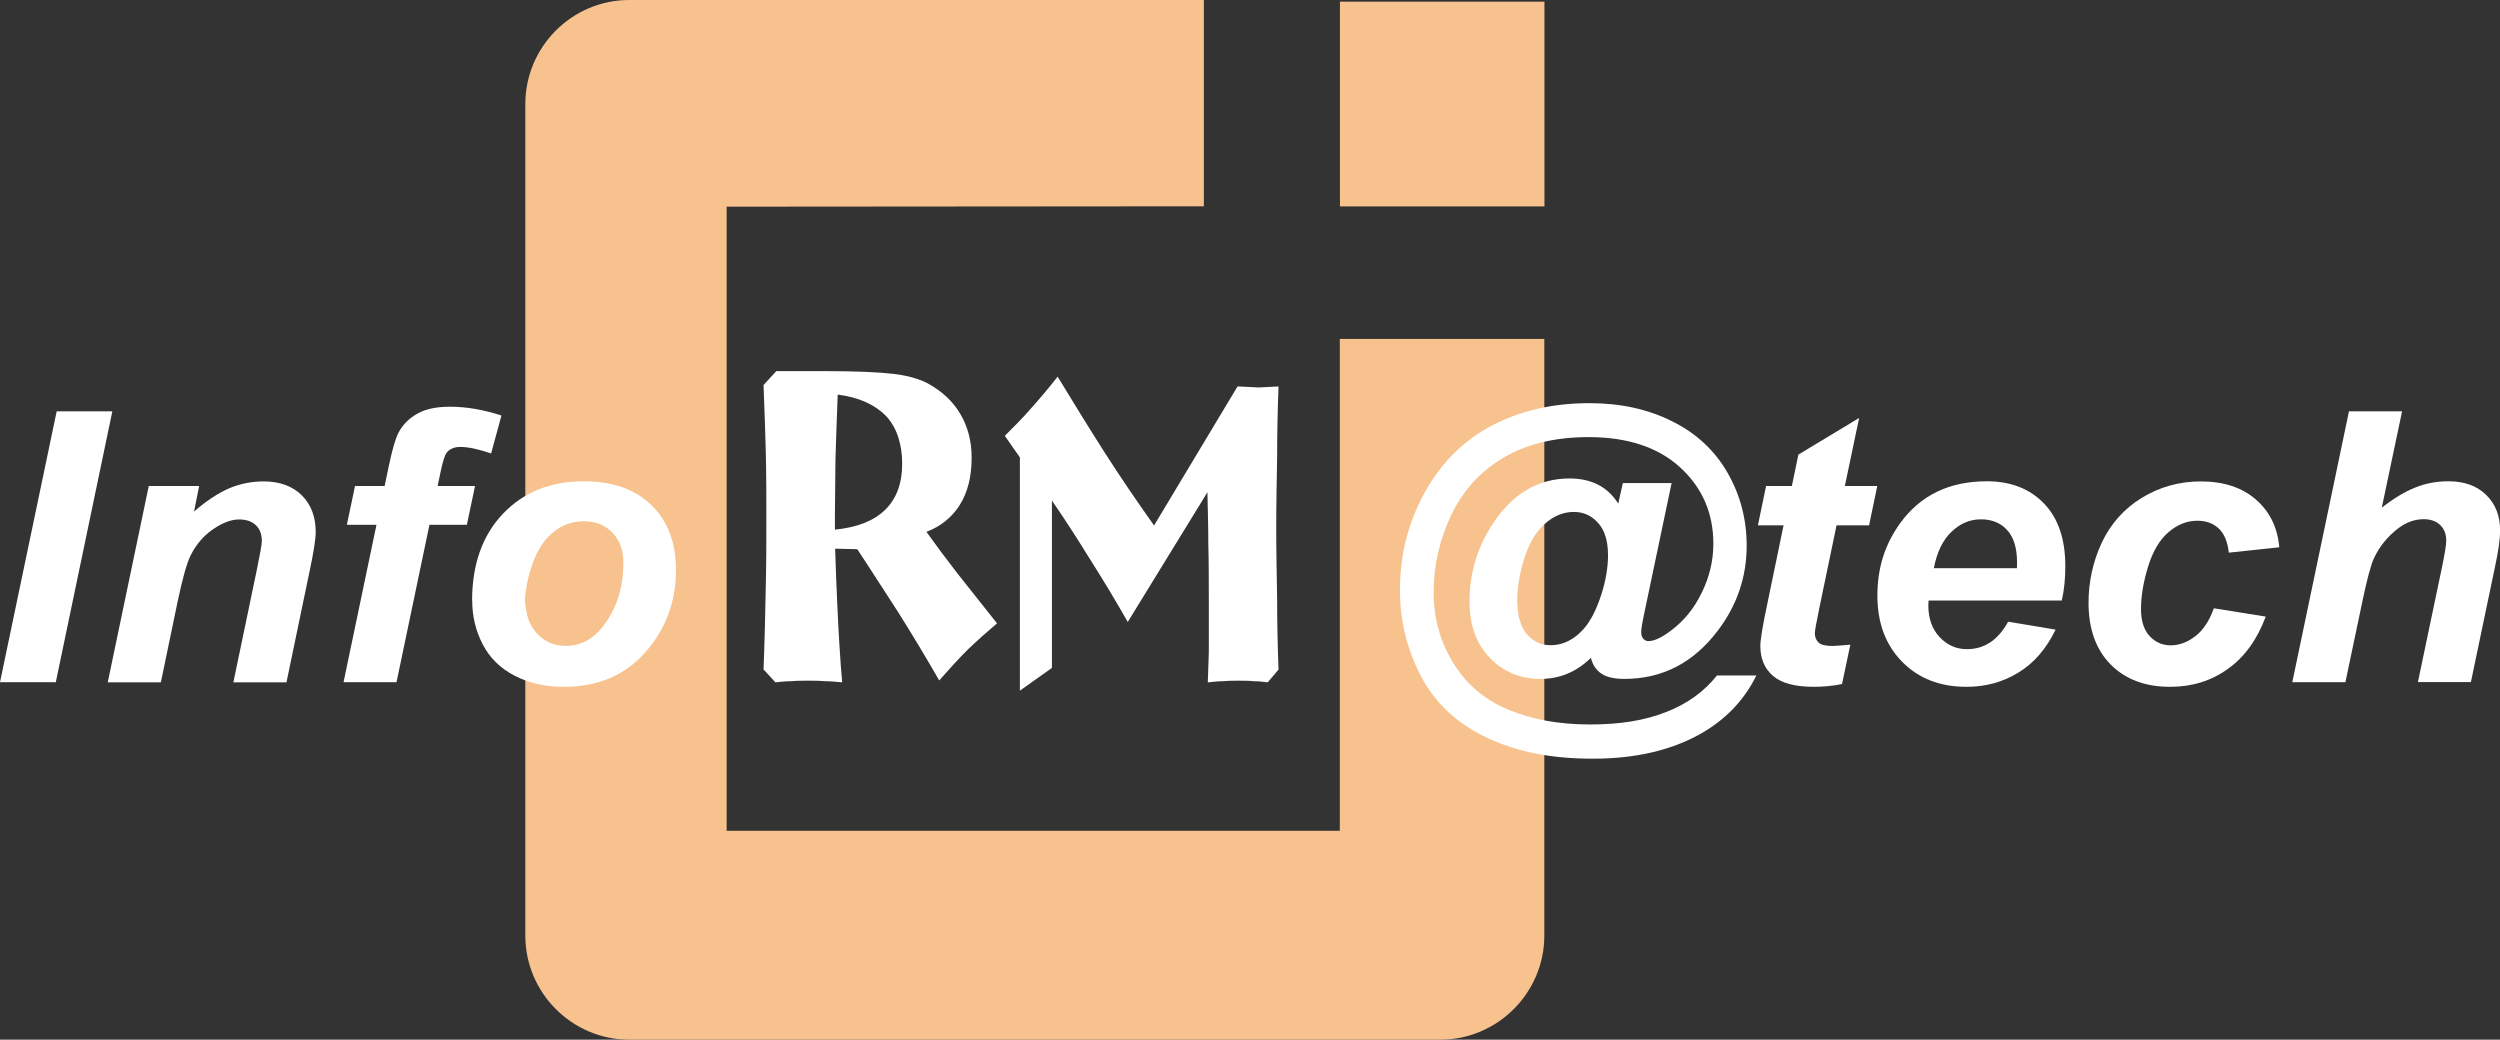
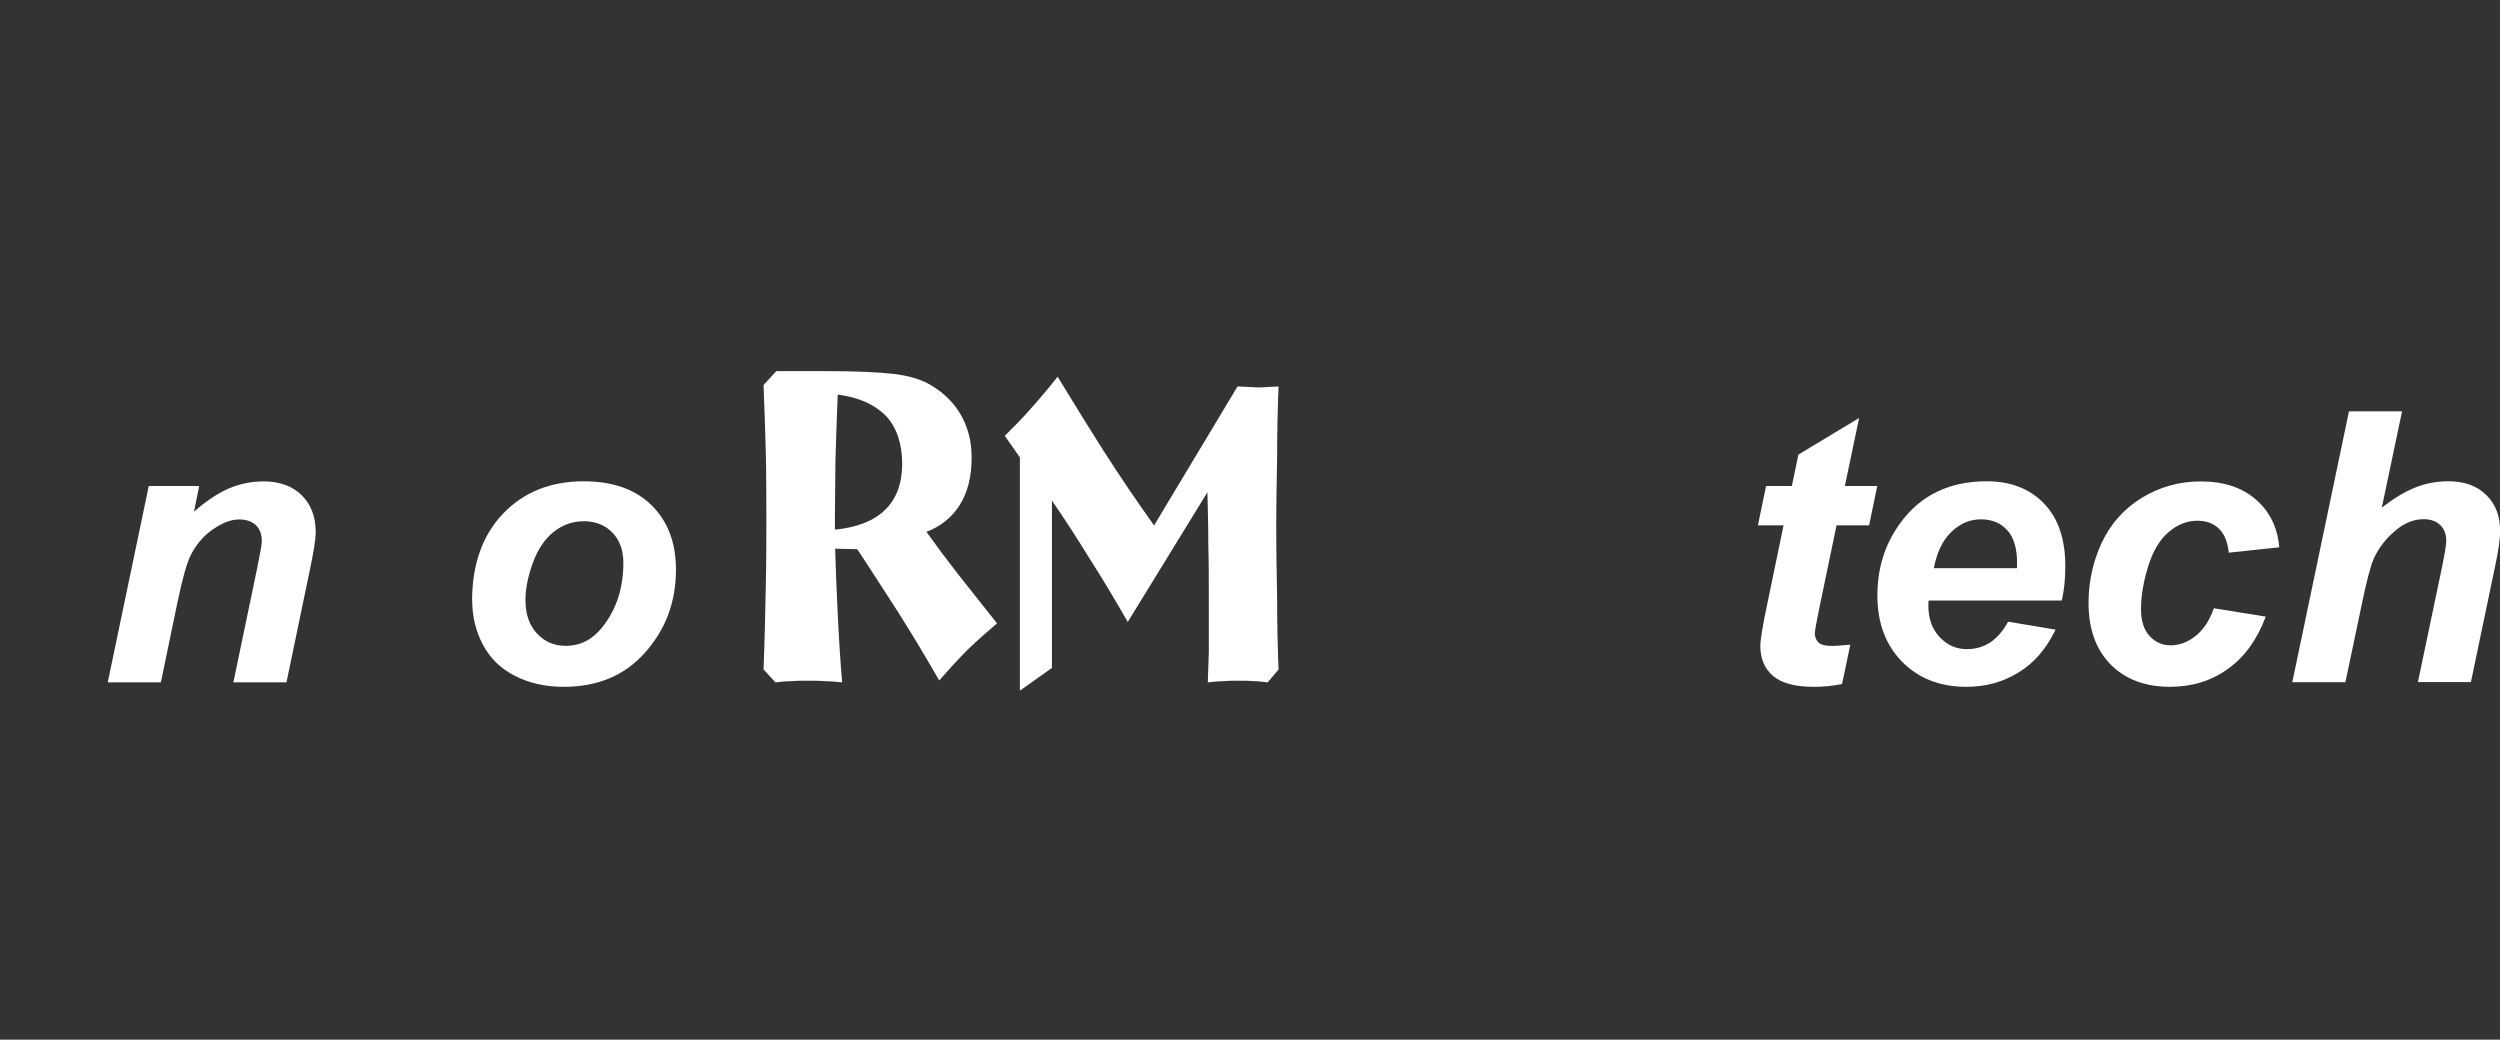
<svg xmlns="http://www.w3.org/2000/svg" id="Livello_1" viewBox="0 0 195.83 81.44">
  <rect x="0" y="0" width="195.83" height="81.44" fill="#333333" stroke="none" />
  <defs>
    <style>.cls-1{fill:#fff;}.cls-2{fill:#f7c28d;}</style>
  </defs>
-   <path class="cls-2" d="M120.98.13h-16.02v16.04h16.02V.13ZM94.31,0h-45.02c-4.48,0-8.14,3.66-8.14,8.15v65.14c0,4.48,3.66,8.15,8.14,8.15h63.53c4.48,0,8.15-3.67,8.15-8.15V26.55h-16.02v38.53h-48.03V16.19l37.38-.03V0Z" />
  <path class="cls-1" d="M65.39,41.49c1.77-.18,3.06-.69,3.95-1.56.89-.87,1.33-2.08,1.33-3.6s-.41-2.82-1.25-3.73c-.89-.91-2.14-1.48-3.8-1.69-.07,1.87-.14,3.6-.18,5.21,0,1.56-.04,2.95-.04,4.21v1.17ZM60.73,53.44l-.92-1c.08-1.95.15-4.96.18-6.74.04-1.74.04-3.47.04-5.12s0-3.3-.04-5.04c-.04-1.74-.11-3.52-.18-5.38l1-1.09h3.73c2.59,0,4.4.09,5.47.22,1.1.13,1.99.39,2.66.74,1.11.61,1.96,1.39,2.55,2.39.59,1,.89,2.12.89,3.43,0,1.48-.3,2.69-.92,3.69-.59.95-1.48,1.69-2.62,2.12.74,1.04,1.55,2.13,2.43,3.26.93,1.17,1.96,2.47,3.1,3.91-.77.65-1.55,1.34-2.32,2.08-.74.74-1.48,1.56-2.21,2.39-1.07-1.87-2.14-3.64-3.21-5.34-1.11-1.69-2.14-3.34-3.21-4.94l-1.73-.04c.04,1.56.11,3.12.18,4.64.07,1.56.22,4.27.37,5.83-.44-.04-.92-.09-1.37-.09-.44-.04-.89-.04-1.33-.04s-.85,0-1.25.04c-.45,0-.85.04-1.26.09Z" />
  <path class="cls-1" d="M82.83,29.48c1.22,2,2.44,3.99,3.69,5.95,1.25,1.95,2.55,3.86,3.88,5.73l6.54-10.89c.29,0,.55.04.85.04.26,0,.56.04.81.04.29,0,.55-.04.81-.04s.52-.04.74-.04c-.07,1.82-.11,3.69-.11,5.51-.03,1.87-.07,3.69-.07,5.56s.04,3.69.07,5.56c0,1.86.04,3.69.11,5.55l-.85,1c-.33-.04-.7-.09-1.11-.09-.37-.04-.78-.04-1.14-.04-.41,0-.81,0-1.22.04-.37,0-.77.04-1.22.09.04-.74.04-1.56.08-2.39v-3.86c0-1.65,0-3.17-.04-4.6,0-1.39-.04-2.73-.07-4.04l-6.24,10.16c-1.03-1.82-2.07-3.52-3.06-5.08-.96-1.56-1.92-3.04-2.88-4.43v13.11l-2.51,1.78v-18.27l-1.18-1.69c.7-.7,1.4-1.39,2.07-2.17.7-.78,1.4-1.61,2.07-2.47Z" />
-   <path class="cls-1" d="M134.5,52.91h3.08c-.96,1.96-2.44,3.49-4.44,4.61-2.29,1.27-5.08,1.91-8.37,1.91s-5.93-.54-8.25-1.62c-2.31-1.08-4.04-2.66-5.17-4.76-1.12-2.1-1.69-4.38-1.69-6.86,0-2.71.64-5.24,1.92-7.58,1.29-2.34,3.04-4.1,5.27-5.27,2.23-1.17,4.78-1.76,7.65-1.76,2.43,0,4.59.47,6.48,1.42,1.9.94,3.34,2.29,4.34,4.03,1,1.74,1.5,3.65,1.5,5.71,0,2.46-.76,4.69-2.27,6.67-1.9,2.51-4.34,3.77-7.31,3.77-.8,0-1.4-.14-1.81-.42-.41-.28-.68-.69-.81-1.23-1.14,1.11-2.45,1.65-3.94,1.65-1.6,0-2.93-.55-3.99-1.66-1.06-1.11-1.58-2.57-1.58-4.41,0-2.27.64-4.34,1.91-6.21,1.54-2.28,3.52-3.42,5.93-3.42,1.72,0,2.99.66,3.81,1.97l.36-1.61h3.82l-2.18,10.38c-.14.66-.2,1.09-.2,1.28,0,.24.05.42.17.54.11.12.24.18.39.18.46,0,1.06-.28,1.79-.84.99-.74,1.79-1.71,2.39-2.95.61-1.24.91-2.52.91-3.84,0-2.37-.85-4.36-2.57-5.95-1.72-1.59-4.12-2.4-7.2-2.4-2.61,0-4.83.53-6.65,1.6-1.82,1.07-3.19,2.57-4.11,4.5-.92,1.93-1.38,3.95-1.38,6.04s.52,3.89,1.54,5.56c1.03,1.67,2.47,2.89,4.33,3.66,1.85.77,3.98,1.15,6.38,1.15s4.29-.32,5.95-.97c1.66-.64,3-1.61,4.01-2.89ZM118.85,46.96c0,1.23.25,2.13.75,2.71.49.58,1.11.87,1.84.87.56,0,1.07-.13,1.56-.41.36-.19.73-.5,1.09-.91.51-.59.95-1.45,1.32-2.57.37-1.13.55-2.18.55-3.16,0-1.09-.25-1.93-.76-2.51-.51-.58-1.14-.88-1.92-.88-.82,0-1.6.32-2.3.96-.71.64-1.23,1.55-1.6,2.75-.36,1.19-.53,2.24-.53,3.15Z" />
  <path class="cls-1" d="M183.71,53.44h-4.15l4.44-21.22h4.16l-1.59,7.55c.93-.73,1.81-1.26,2.62-1.58.81-.33,1.68-.49,2.61-.49,1.24,0,2.23.36,2.95,1.07.73.71,1.09,1.65,1.09,2.81,0,.62-.13,1.57-.41,2.86l-1.88,8.99h-4.15l1.92-9.16c.2-1,.3-1.63.3-1.91,0-.52-.16-.93-.47-1.23-.32-.31-.76-.46-1.3-.46-.7,0-1.36.24-2,.72-.83.64-1.47,1.42-1.9,2.35-.24.52-.56,1.72-.95,3.61l-1.28,6.09Z" />
  <path class="cls-1" d="M173.44,47.65l4.04.65c-.67,1.79-1.65,3.16-2.96,4.09-1.3.94-2.81,1.41-4.53,1.41-1.96,0-3.51-.59-4.66-1.75-1.15-1.17-1.73-2.78-1.73-4.82,0-1.67.35-3.25,1.04-4.73.7-1.48,1.74-2.65,3.14-3.51,1.4-.85,2.94-1.28,4.6-1.28,1.82,0,3.26.48,4.34,1.43,1.08.94,1.69,2.19,1.82,3.73l-3.95.42c-.1-.86-.36-1.49-.79-1.89-.43-.41-.99-.61-1.69-.61-.8,0-1.55.3-2.24.89-.7.6-1.23,1.49-1.6,2.69-.37,1.19-.56,2.31-.56,3.35,0,.9.22,1.61.67,2.1.45.49,1,.73,1.66.73s1.31-.24,1.93-.72c.62-.48,1.1-1.21,1.44-2.17Z" />
  <path class="cls-1" d="M161.5,47.04h-10.43c-.01.16-.02.29-.02.38,0,1.02.29,1.85.88,2.48.59.63,1.3.95,2.14.95,1.38,0,2.45-.72,3.23-2.15l3.72.62c-.73,1.5-1.69,2.62-2.91,3.36-1.21.75-2.57,1.12-4.07,1.12-2.07,0-3.75-.65-5.04-1.96-1.29-1.31-1.94-3.03-1.94-5.19s.58-3.98,1.75-5.62c1.59-2.22,3.86-3.33,6.82-3.33,1.88,0,3.38.59,4.49,1.75,1.11,1.16,1.66,2.79,1.66,4.89,0,1-.09,1.91-.28,2.71ZM157.99,44.51c.01-.18.01-.32.01-.42,0-1.14-.25-1.99-.77-2.56-.51-.57-1.2-.85-2.06-.85s-1.62.32-2.3.97c-.68.64-1.15,1.6-1.39,2.86h6.5Z" />
  <path class="cls-1" d="M137.7,41.15l.64-3.08h2.02l.51-2.46,4.76-2.87-1.12,5.33h2.54l-.64,3.08h-2.55l-1.34,6.44c-.24,1.17-.36,1.83-.36,2,0,.32.1.56.3.75.2.18.57.26,1.1.26.18,0,.64-.04,1.38-.1l-.65,3.08c-.71.15-1.45.22-2.2.22-1.47,0-2.53-.28-3.2-.85-.66-.56-1-1.35-1-2.35,0-.47.18-1.57.54-3.27l1.28-6.18h-2.01Z" />
  <path class="cls-1" d="M36.98,47.06c0-2.85.81-5.12,2.41-6.81,1.61-1.69,3.72-2.55,6.34-2.55,2.27,0,4.04.63,5.31,1.88,1.27,1.25,1.91,2.93,1.91,5.05,0,2.49-.79,4.64-2.39,6.45-1.59,1.82-3.73,2.72-6.4,2.72-1.45,0-2.73-.29-3.85-.87-1.12-.58-1.95-1.4-2.5-2.46-.55-1.06-.82-2.2-.82-3.41ZM48.83,44.09c0-.99-.28-1.77-.86-2.37-.57-.59-1.32-.89-2.22-.89s-1.69.28-2.39.84c-.69.55-1.23,1.36-1.62,2.41-.38,1.06-.58,2.03-.58,2.92,0,1.1.3,1.98.9,2.62.6.65,1.35.97,2.26.97,1.14,0,2.09-.49,2.86-1.46,1.1-1.38,1.65-3.06,1.65-5.04Z" />
-   <path class="cls-1" d="M37.21,38.07l-.64,3.04h-2.93l-2.58,12.33h-4.15l2.58-12.33h-2.32l.64-3.04h2.32l.33-1.58c.27-1.29.52-2.16.77-2.62.33-.62.82-1.11,1.47-1.47.65-.37,1.5-.54,2.56-.54,1.27,0,2.61.23,4.02.69l-.81,2.97c-.99-.34-1.8-.51-2.42-.51-.47,0-.82.15-1.06.45-.15.19-.31.7-.48,1.52l-.23,1.09h2.94Z" />
  <path class="cls-1" d="M11.66,38.07h3.94l-.4,2c.98-.85,1.9-1.45,2.75-1.82.86-.36,1.75-.54,2.7-.54,1.27,0,2.26.37,2.99,1.09.73.73,1.09,1.68,1.09,2.88,0,.54-.16,1.57-.48,3.07l-1.81,8.7h-4.16l1.82-8.73c.27-1.3.41-2.08.41-2.33,0-.53-.15-.95-.47-1.25-.31-.3-.75-.45-1.31-.45-.61,0-1.29.25-2.03.76-.75.51-1.33,1.19-1.75,2.02-.31.6-.65,1.82-1.04,3.67l-1.31,6.31h-4.16l3.21-15.37Z" />
-   <polygon class="cls-1" points="0 53.44 4.44 32.22 8.8 32.22 4.37 53.44 0 53.44" />
</svg>